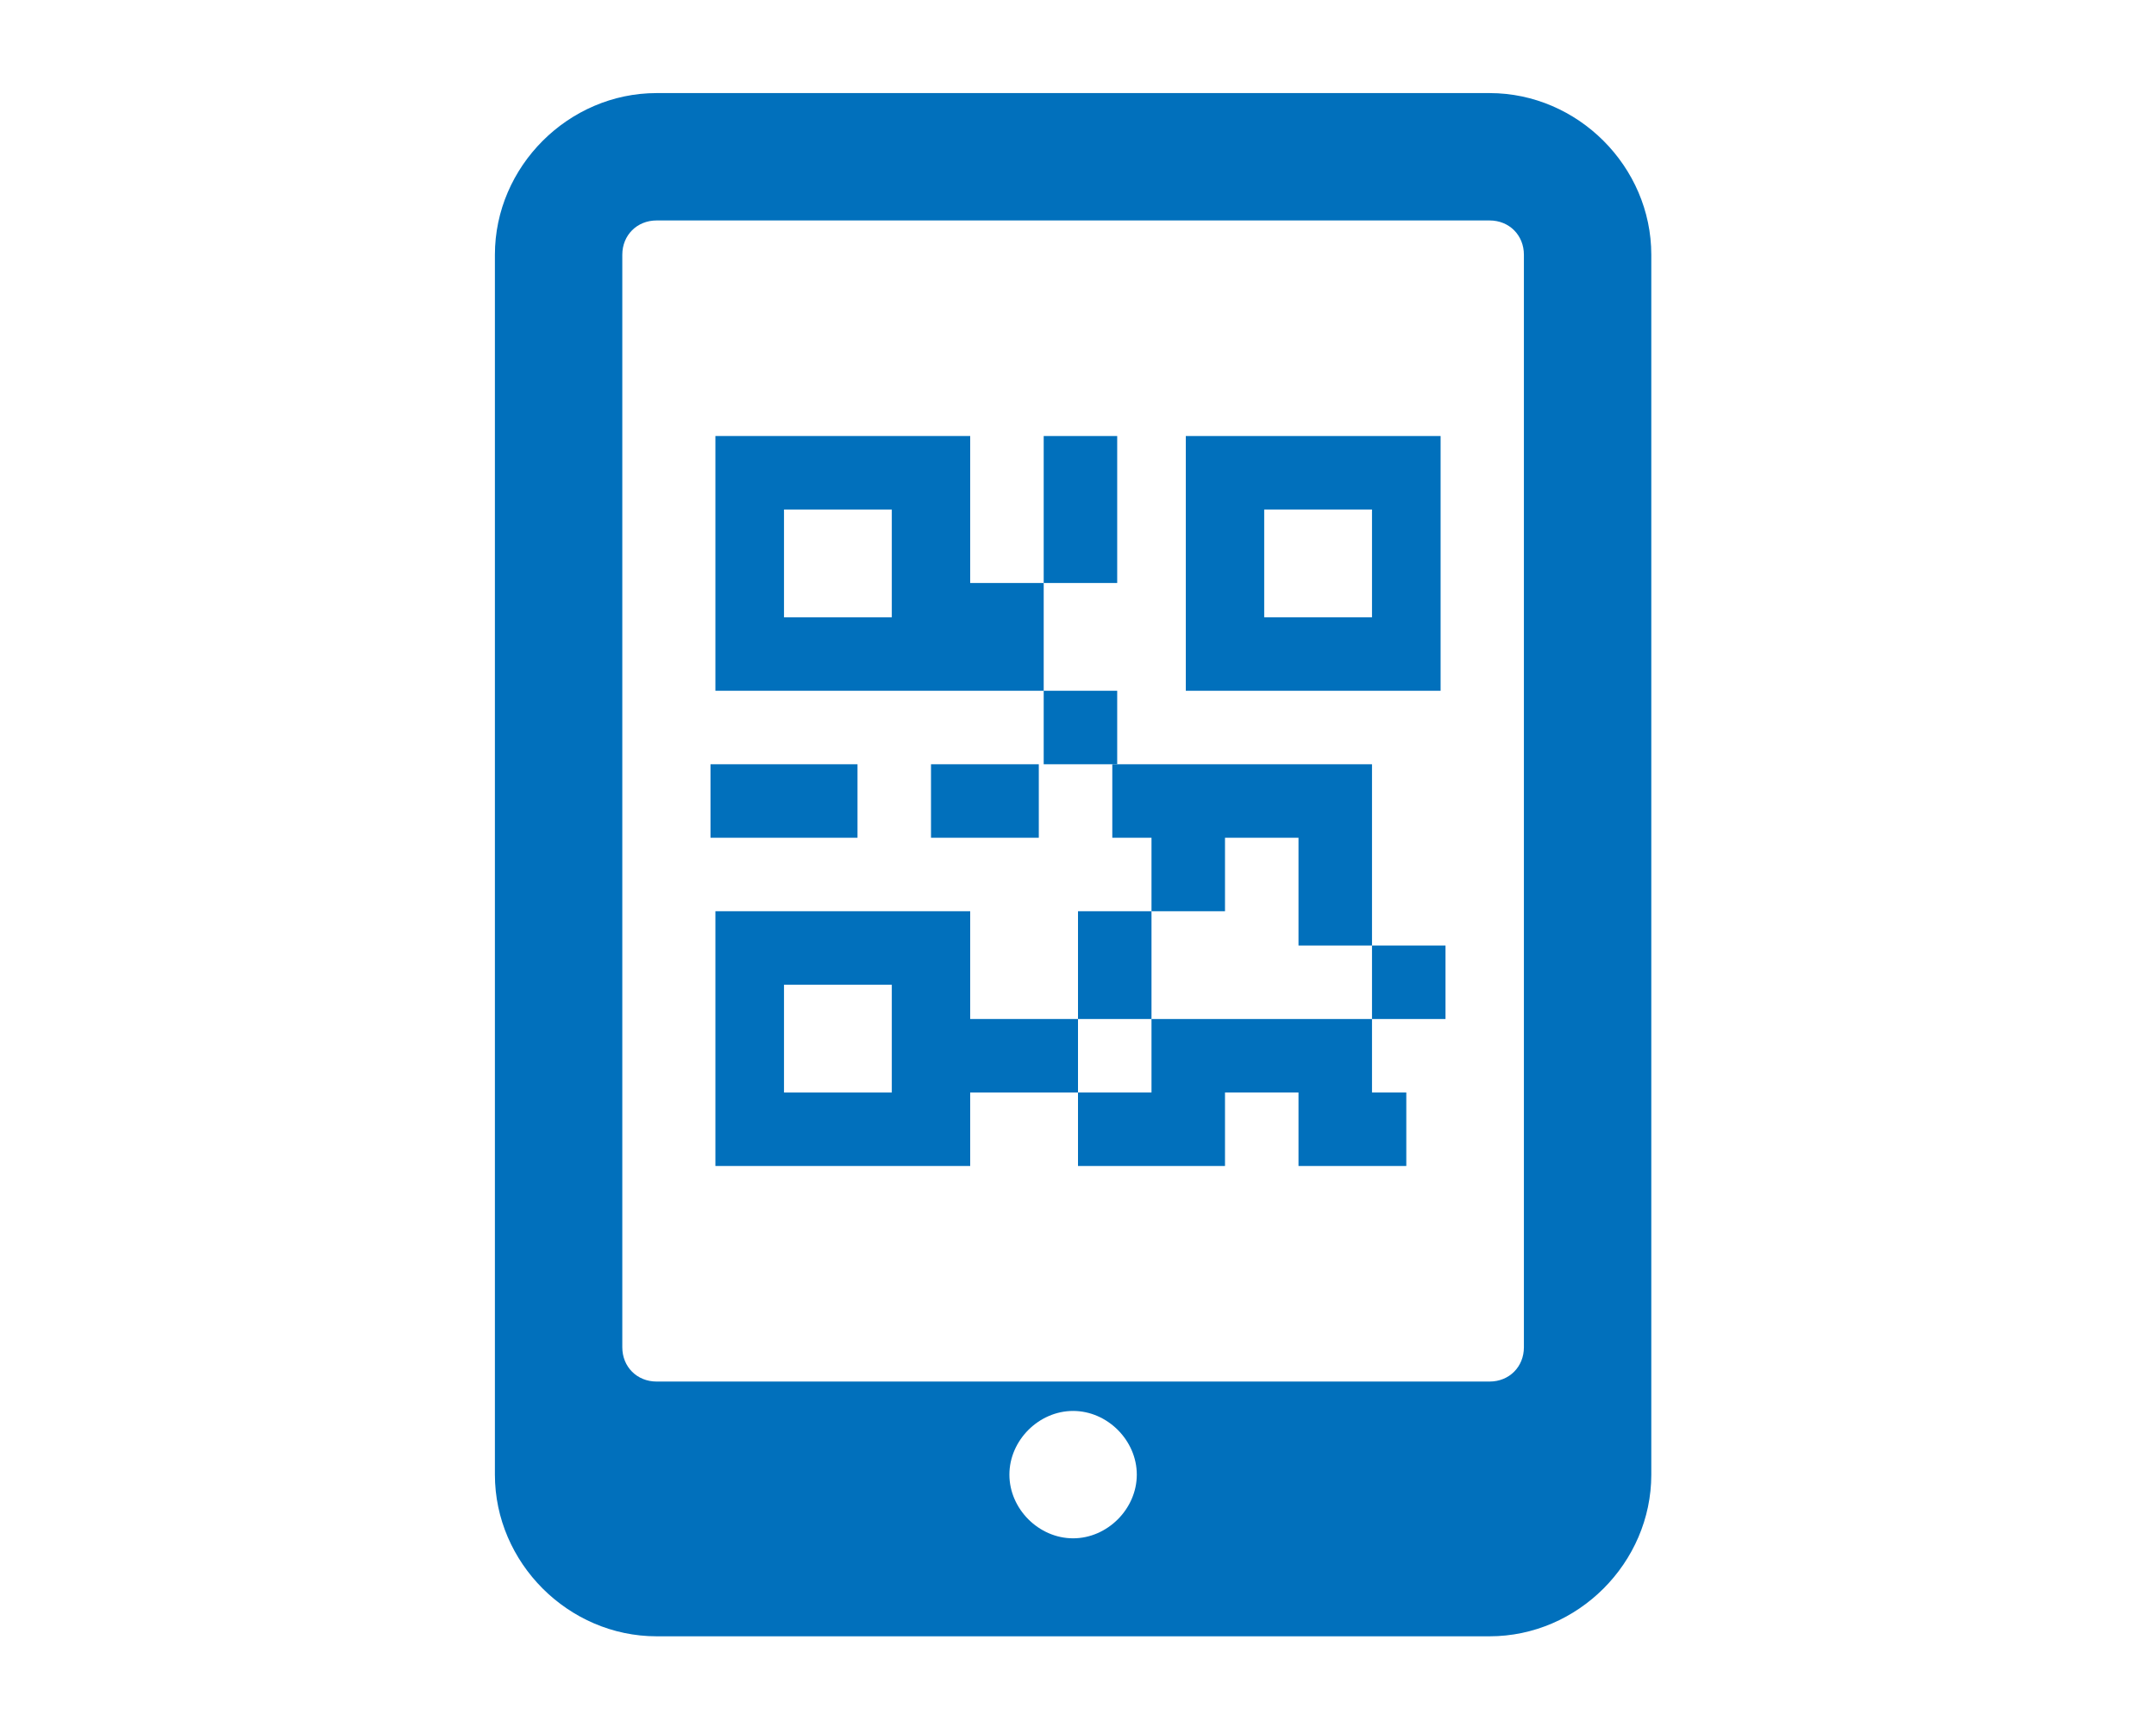
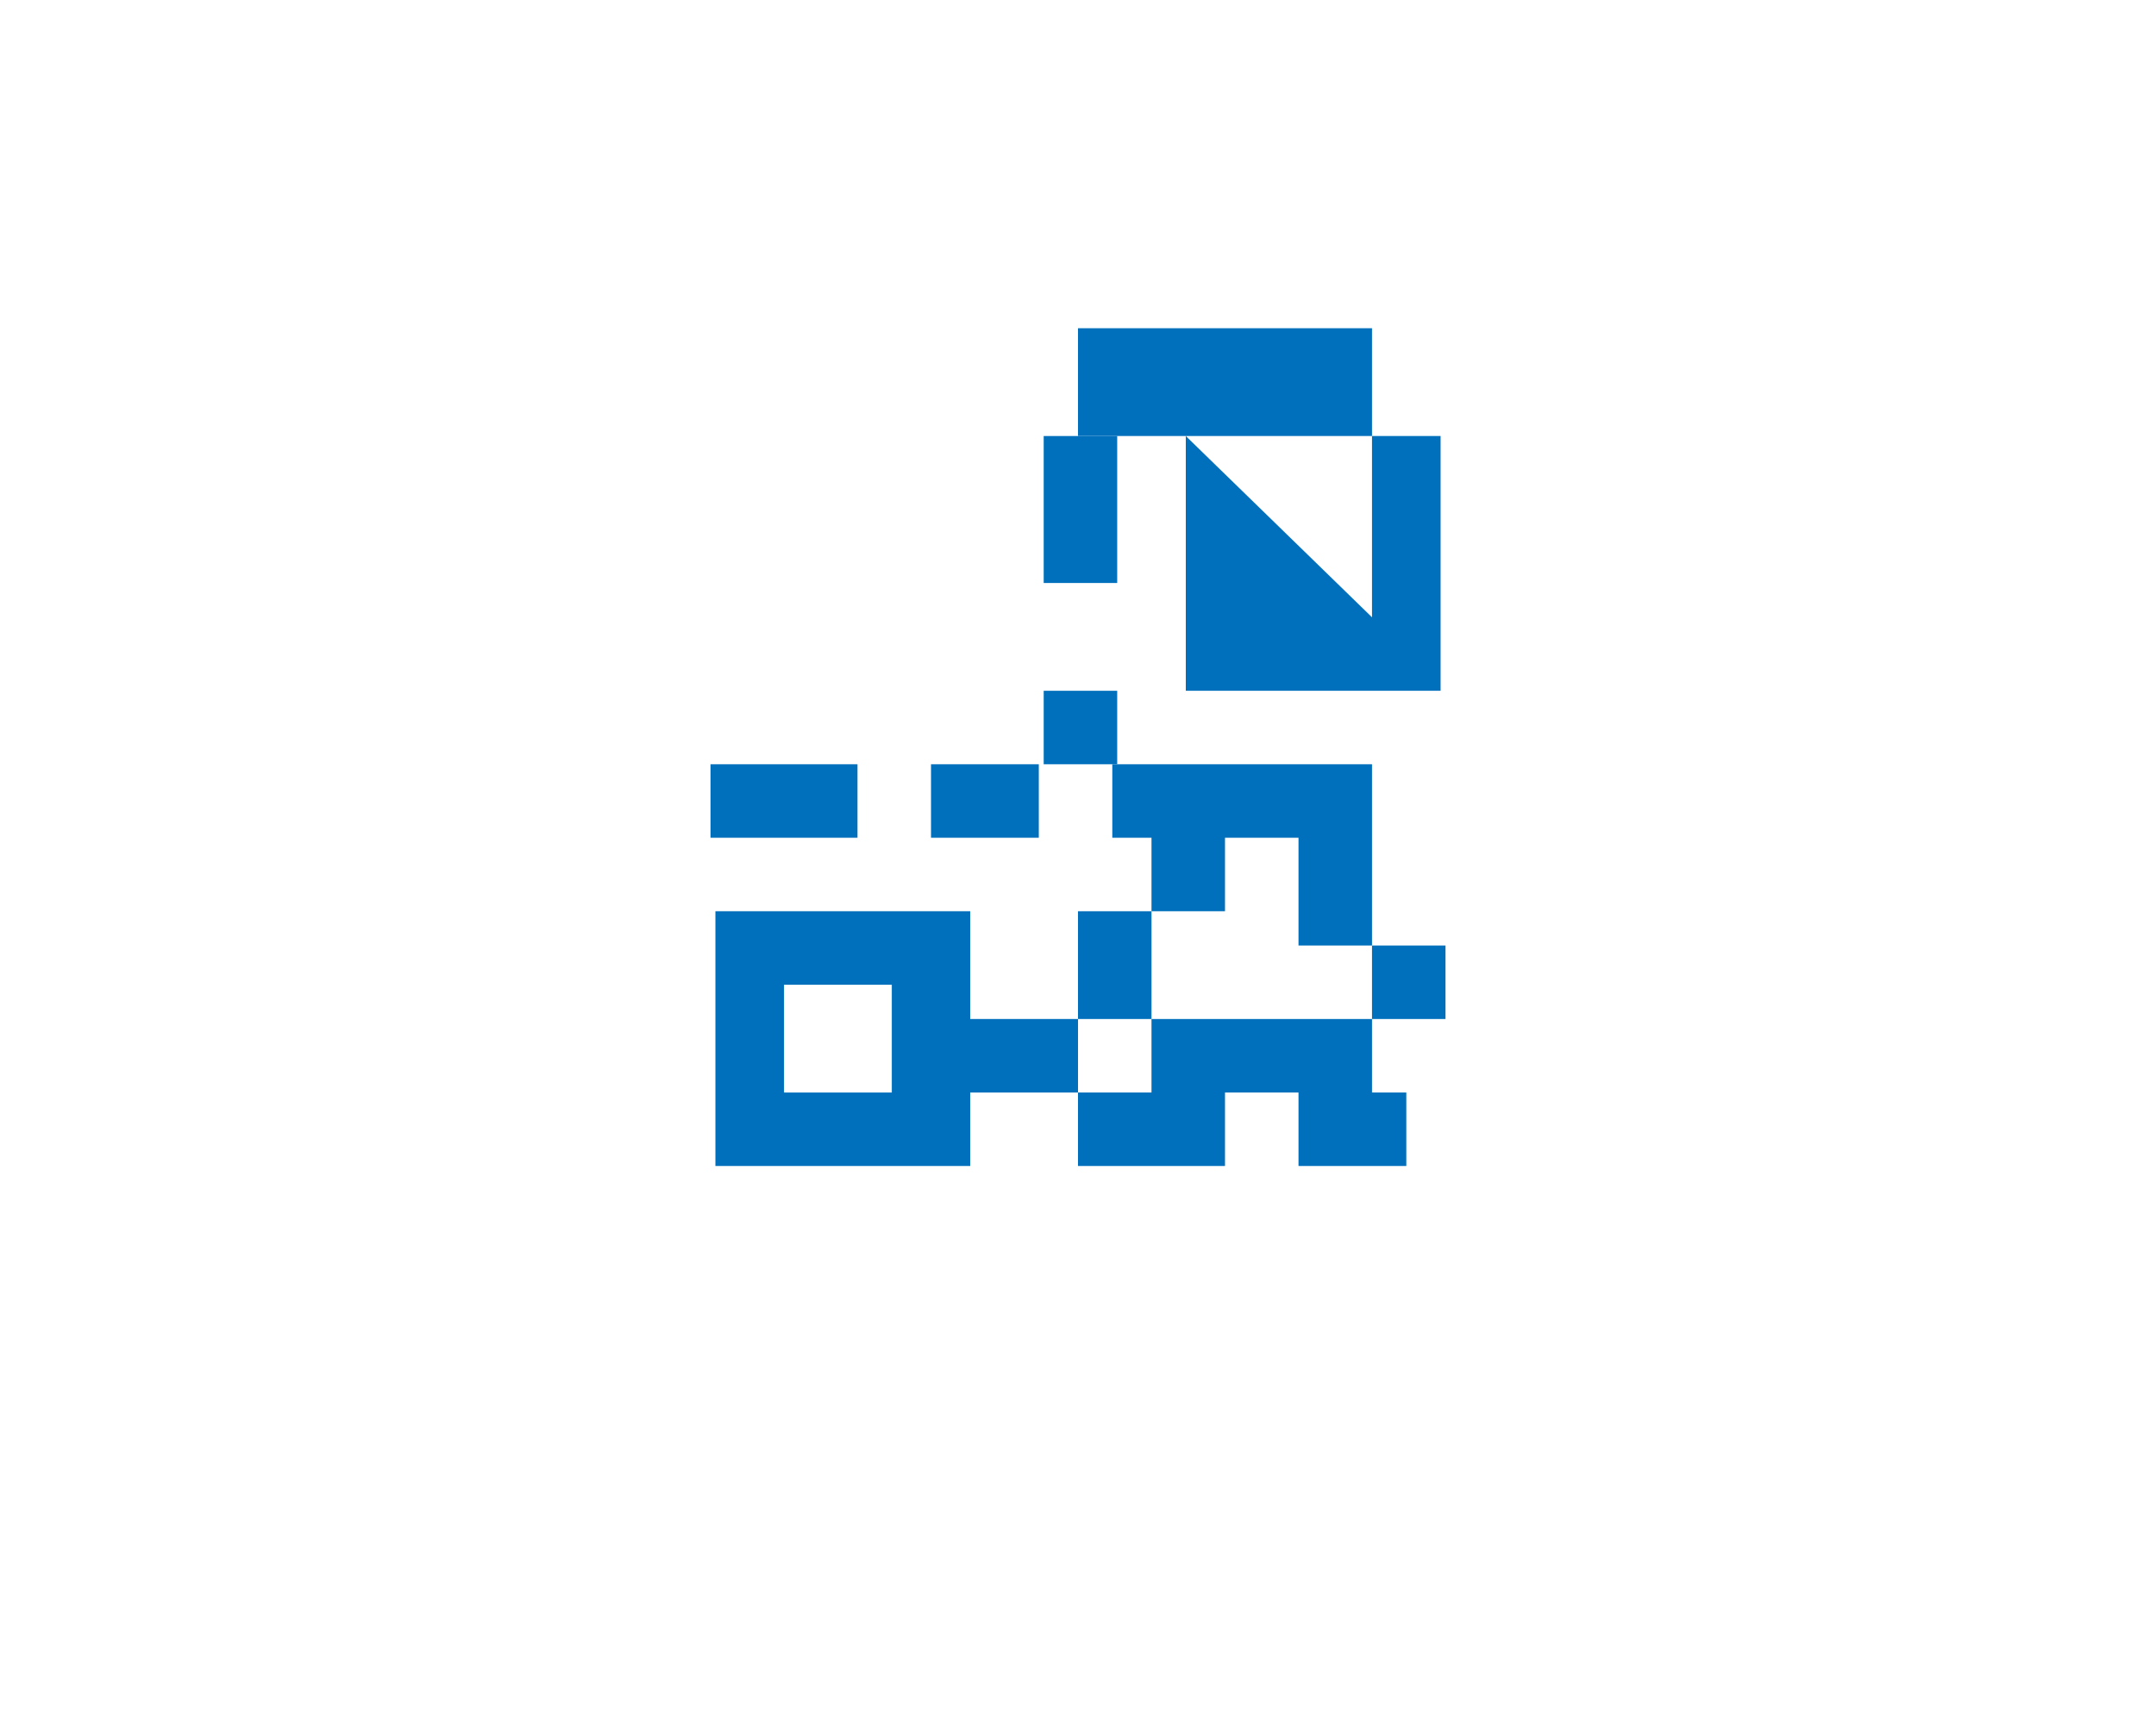
<svg xmlns="http://www.w3.org/2000/svg" version="1.1" id="レイヤー_1" x="0px" y="0px" viewBox="0 0 44 35" style="enable-background:new 0 0 44 35;" xml:space="preserve">
  <style type="text/css">
	.st0{fill:#0170BC;}
</style>
  <g>
    <g>
-       <path class="st0" d="M30.4,1.9h-17c-1.8,0-3.3,1.5-3.3,3.3v24.9c0,1.8,1.5,3.3,3.3,3.3h17c1.8,0,3.3-1.5,3.3-3.3V5.2    C33.7,3.4,32.2,1.9,30.4,1.9z M21.9,31.4c-0.7,0-1.3-0.6-1.3-1.3c0-0.7,0.6-1.3,1.3-1.3s1.3,0.6,1.3,1.3    C23.2,30.8,22.6,31.4,21.9,31.4z M31.1,27.5c0,0.4-0.3,0.7-0.7,0.7h-17c-0.4,0-0.7-0.3-0.7-0.7V5.2c0-0.4,0.3-0.7,0.7-0.7h17    c0.4,0,0.7,0.3,0.7,0.7V27.5z" />
-     </g>
+       </g>
  </g>
  <g>
-     <path class="st0" d="M24.2,8.9v5.2h5.2V8.9H24.2z M28,12.6h-2.2v-2.2H28V12.6z" />
+     <path class="st0" d="M24.2,8.9v5.2h5.2V8.9H24.2z h-2.2v-2.2H28V12.6z" />
    <rect x="14.5" y="15.6" class="st0" width="3" height="1.5" />
    <rect x="19" y="15.6" class="st0" width="2.2" height="1.5" />
    <rect x="21.3" y="14.1" class="st0" width="1.5" height="1.5" />
-     <path class="st0" d="M19.8,11.9v-3h-5.2v5.2h5.2h1.5v-2.2C21.3,11.9,19.8,11.9,19.8,11.9z M18.3,12.6H16v-2.2h2.2V12.6z" />
    <rect x="21.3" y="8.9" class="st0" width="1.5" height="3" />
    <polygon class="st0" points="25,17.1 26.5,17.1 26.5,19.3 28,19.3 28,15.6 22.7,15.6 22.7,17.1 23.5,17.1 23.5,18.6 25,18.6  " />
    <rect x="22" y="18.6" class="st0" width="1.5" height="2.2" />
    <rect x="28" y="19.3" class="st0" width="1.5" height="1.5" />
    <polygon class="st0" points="25,20.8 23.5,20.8 23.5,22.3 22,22.3 22,23.8 25,23.8 25,22.3 26.5,22.3 26.5,23.8 28.7,23.8    28.7,22.3 28,22.3 28,20.8 26.5,20.8  " />
    <path class="st0" d="M19.8,20.8v-2.2h-5.2v5.2h5.2v-1.5H22v-1.5H19.8z M18.3,22.3H16v-2.2h2.2V22.3z" />
  </g>
</svg>